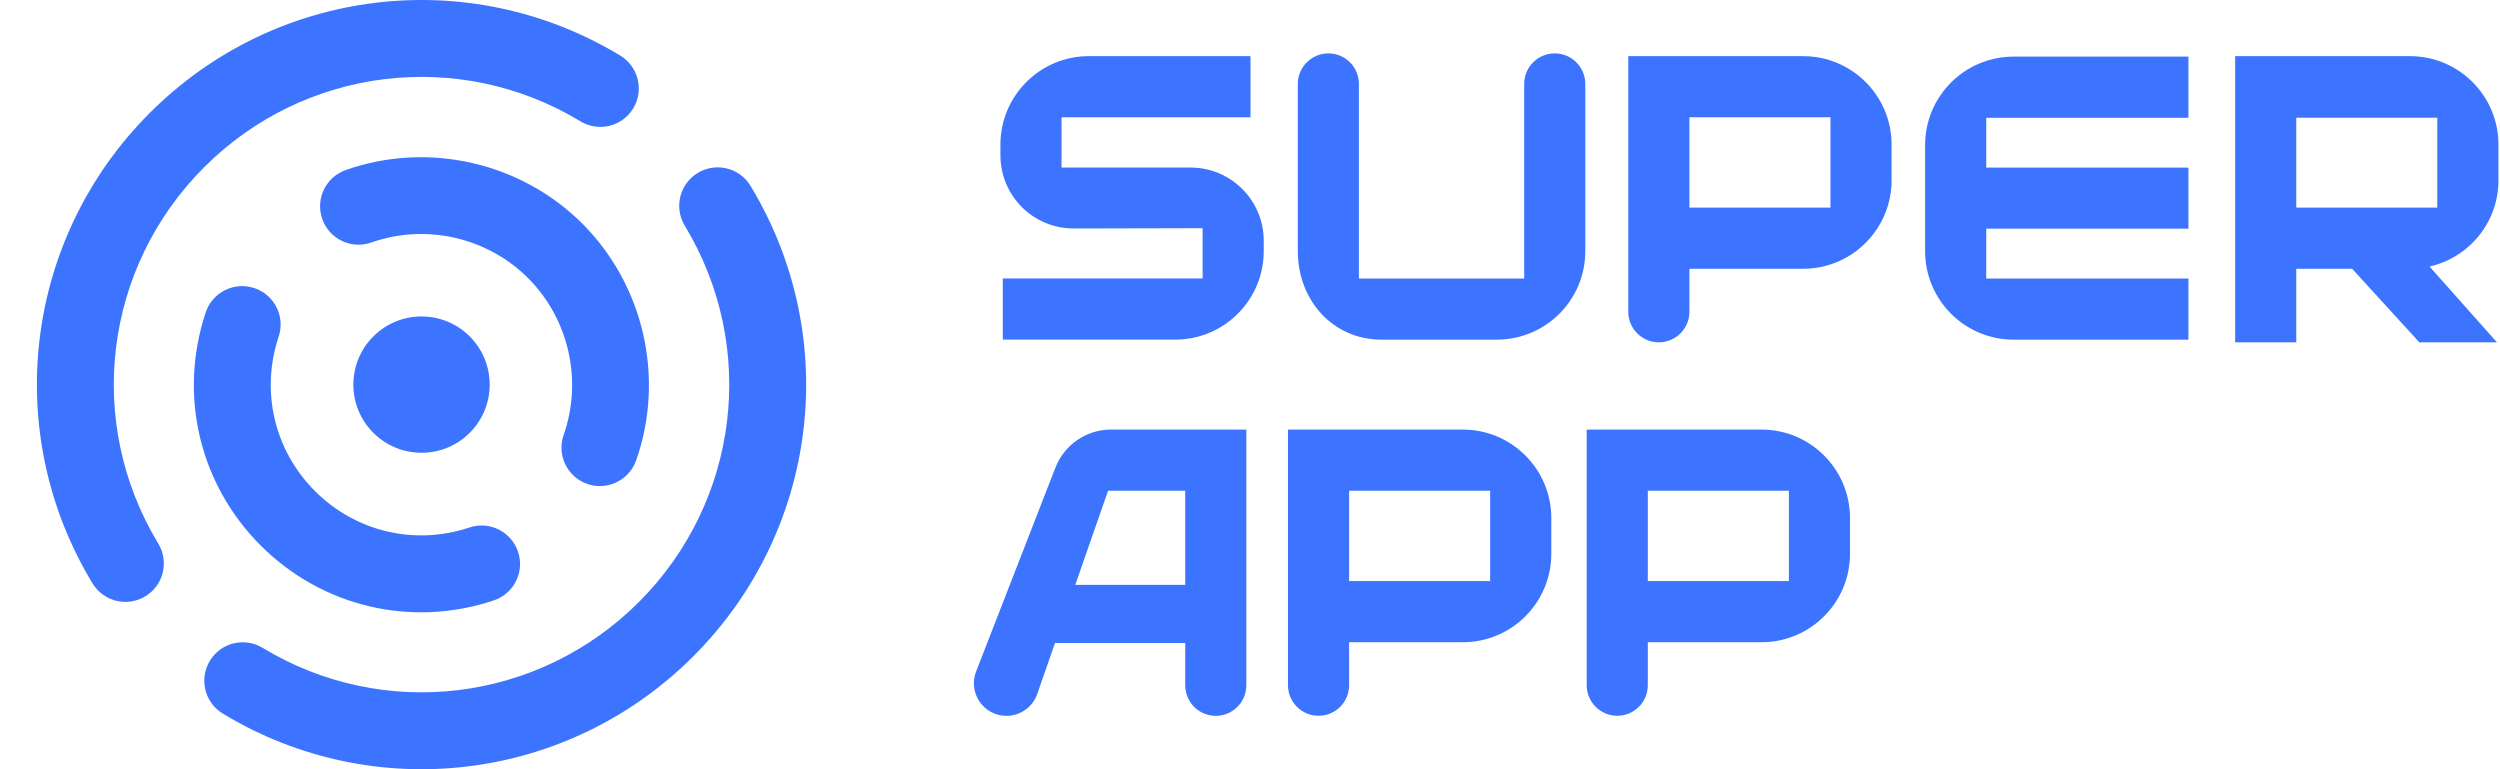
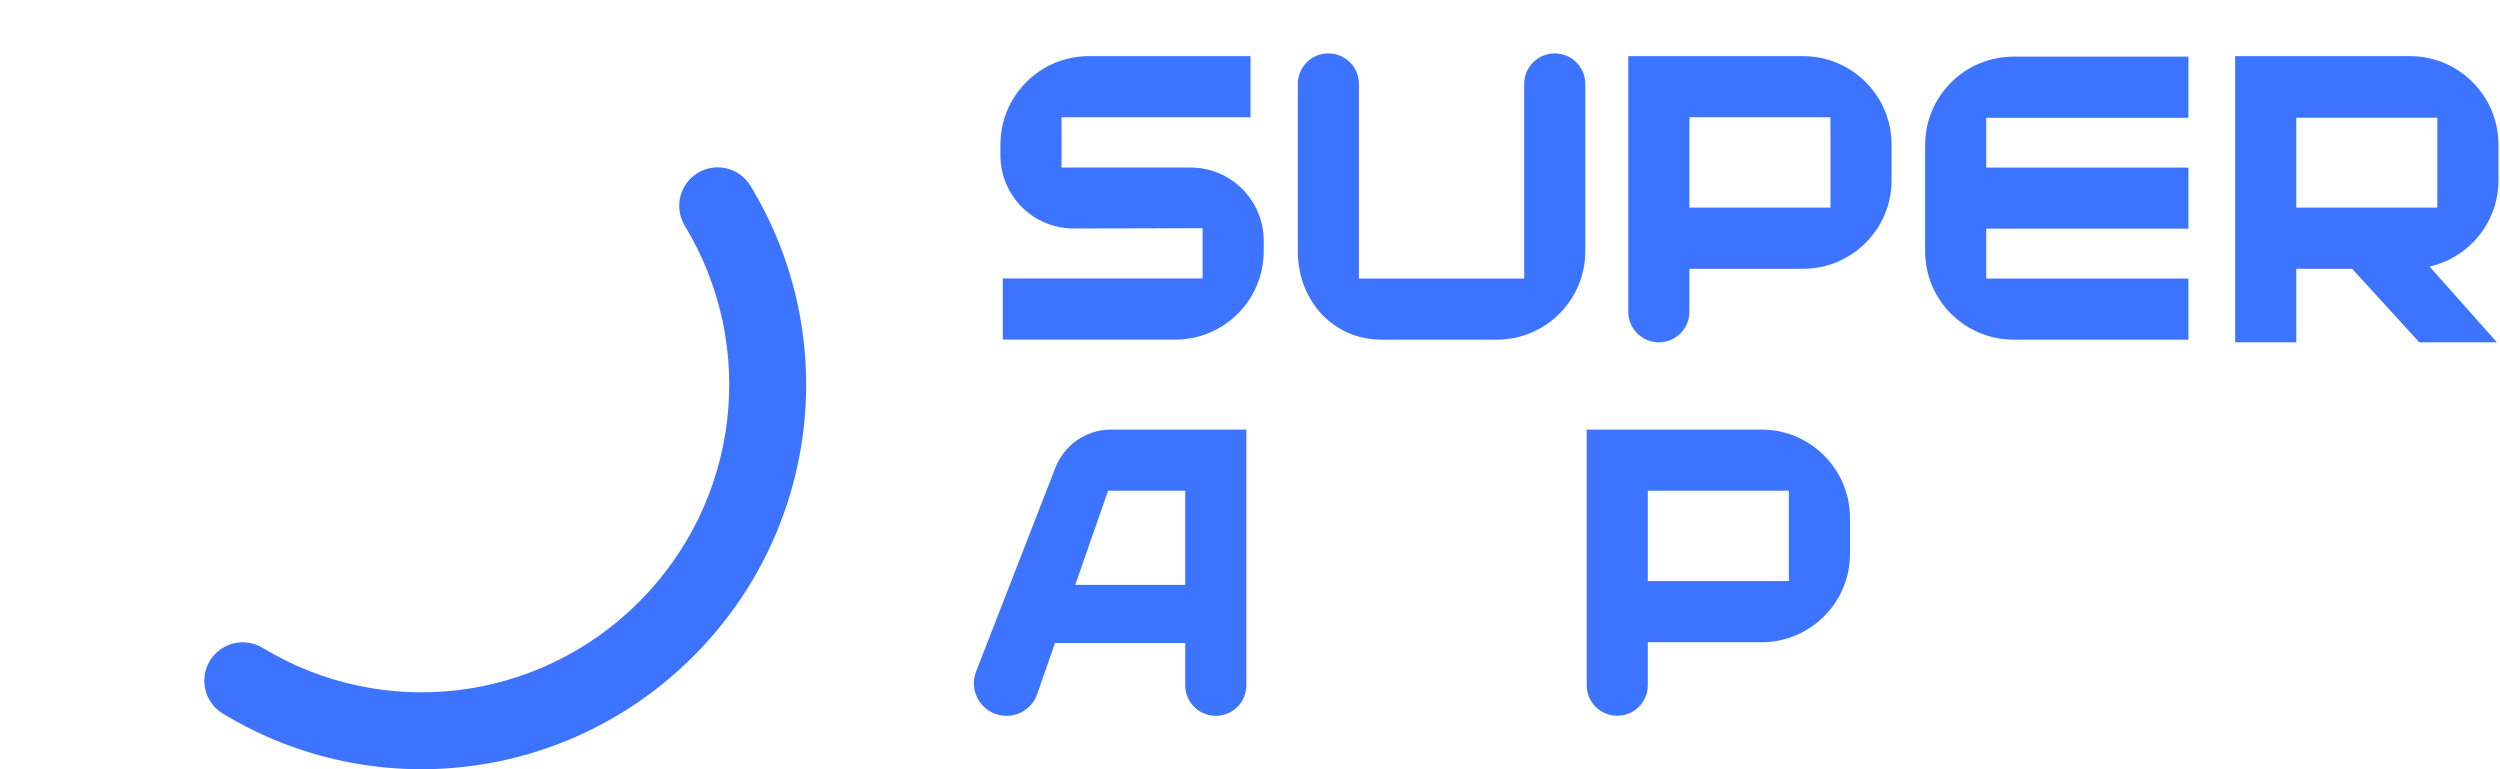
<svg xmlns="http://www.w3.org/2000/svg" width="65" height="20" viewBox="0 0 65 20" fill="none">
  <g clip-path="url(#clip0_1569_17410)">
-     <path d="M12.838 15.611C12.991 15.56 13.122 15.476 13.228 15.37C13.487 15.111 13.594 14.718 13.469 14.346C13.294 13.823 12.729 13.54 12.205 13.715C10.786 14.19 9.248 13.827 8.19 12.769C7.133 11.712 6.77 10.174 7.245 8.755C7.42 8.231 7.137 7.665 6.614 7.491C6.09 7.316 5.524 7.598 5.349 8.121C4.634 10.264 5.181 12.586 6.777 14.182C8.374 15.779 10.697 16.327 12.838 15.611V15.611Z" fill="#3C74FF" />
-     <path d="M5.308 4.348C7.917 1.739 11.941 1.248 15.093 3.155C15.494 3.398 15.999 3.325 16.316 3.007C16.372 2.951 16.422 2.888 16.465 2.817C16.75 2.345 16.599 1.731 16.127 1.445C12.186 -0.939 7.156 -0.326 3.895 2.935C0.633 6.197 0.02 11.227 2.405 15.167C2.691 15.639 3.305 15.79 3.777 15.505C4.25 15.219 4.401 14.605 4.115 14.133C2.208 10.981 2.698 6.957 5.308 4.348V4.348Z" fill="#3C74FF" />
    <path d="M18.142 4.496C17.669 4.782 17.519 5.396 17.804 5.868C19.712 9.019 19.221 13.043 16.612 15.652C14.003 18.261 9.979 18.752 6.828 16.844C6.356 16.559 5.742 16.708 5.456 17.182C5.17 17.654 5.321 18.268 5.794 18.554C9.734 20.939 14.764 20.326 18.025 17.065C21.287 13.803 21.899 8.774 19.514 4.833C19.228 4.361 18.614 4.21 18.142 4.496Z" fill="#3C74FF" />
-     <path d="M15.265 12.581C15.64 12.713 16.041 12.608 16.304 12.344C16.407 12.242 16.488 12.116 16.54 11.97C17.292 9.833 16.743 7.417 15.143 5.817C13.541 4.215 11.126 3.668 8.989 4.421C8.469 4.604 8.196 5.175 8.379 5.695C8.563 6.216 9.133 6.489 9.654 6.305C11.069 5.806 12.669 6.169 13.729 7.23C14.79 8.29 15.153 9.89 14.655 11.306C14.472 11.827 14.745 12.398 15.265 12.581L15.265 12.581Z" fill="#3C74FF" />
-     <path d="M9.707 8.747C9.014 9.439 9.014 10.561 9.707 11.253C10.399 11.945 11.521 11.945 12.213 11.253C12.905 10.561 12.905 9.439 12.213 8.747C11.521 8.055 10.399 8.055 9.707 8.747Z" fill="#3C74FF" />
-     <path d="M38.744 15.108H35.077V12.759H38.744V15.108ZM38.033 11.169H33.488V17.816C33.488 18.254 33.843 18.61 34.282 18.61C34.721 18.61 35.077 18.255 35.077 17.816V16.698H38.033C39.303 16.698 40.334 15.668 40.334 14.397V13.47C40.334 12.199 39.303 11.169 38.033 11.169Z" fill="#3C74FF" />
    <path d="M46.511 15.108H42.843V12.759H46.511V15.108ZM45.8 11.169H41.254V17.816C41.254 18.254 41.61 18.61 42.049 18.61C42.487 18.61 42.843 18.255 42.843 17.816V16.698H45.799C47.07 16.698 48.1 15.668 48.1 14.397V13.47C48.1 12.199 47.07 11.169 45.799 11.169H45.8Z" fill="#3C74FF" />
    <path d="M27.957 15.206L28.81 12.759H30.816V15.206H27.957ZM28.886 11.169C28.247 11.169 27.673 11.562 27.441 12.158L25.379 17.458C25.163 18.013 25.573 18.612 26.168 18.612C26.529 18.612 26.849 18.384 26.968 18.044L27.43 16.718H30.816V17.817C30.816 18.256 31.171 18.612 31.61 18.612C32.049 18.612 32.405 18.256 32.405 17.817V11.169H28.886Z" fill="#3C74FF" />
    <path d="M33.743 6.53V2.183C33.743 1.744 34.099 1.388 34.538 1.388C34.977 1.388 35.332 1.744 35.332 2.183V7.241H39.629V2.183C39.629 1.744 39.984 1.388 40.423 1.388C40.862 1.388 41.218 1.744 41.218 2.183V6.53C41.218 7.801 40.188 8.831 38.917 8.831H35.919C34.649 8.831 33.743 7.801 33.743 6.53H33.743Z" fill="#3C74FF" />
    <path d="M51.642 3.061V4.357H56.899V5.946H51.642V7.241H56.899V8.831H52.353C51.083 8.831 50.053 7.801 50.053 6.53V3.772C50.053 2.501 51.083 1.472 52.353 1.472H56.899V3.062H51.642V3.061Z" fill="#3C74FF" />
    <path d="M47.592 5.398H43.925V3.049H47.592V5.398ZM46.88 1.46H42.335V8.106C42.335 8.545 42.691 8.901 43.13 8.901C43.568 8.9 43.925 8.545 43.925 8.106V6.988H46.88C48.15 6.988 49.181 5.958 49.181 4.687V3.76C49.181 2.49 48.15 1.46 46.88 1.46V1.46Z" fill="#3C74FF" />
    <path d="M63.37 5.398H59.703V3.061H63.37V5.398ZM64.96 4.687V3.76C64.96 2.49 63.929 1.46 62.659 1.46H58.114V8.9H59.703V6.988H61.156L62.902 8.9H64.92L63.168 6.93C64.193 6.699 64.96 5.783 64.96 4.687Z" fill="#3C74FF" />
    <path d="M27.6 3.049V4.356H30.954C32.005 4.356 32.857 5.208 32.857 6.259V6.53C32.857 7.8 31.827 8.83 30.556 8.83H26.073V7.24H31.268V5.933L27.919 5.941C26.866 5.943 26.011 5.091 26.011 4.038V3.76C26.011 2.489 27.042 1.459 28.312 1.459H32.513V3.049H27.6H27.6Z" fill="#3C74FF" />
  </g>
  <defs>
    <clipPath id="clip0_1569_17410">
      <rect width="64" height="20" fill="white" transform="translate(0.959)" />
    </clipPath>
  </defs>
</svg>